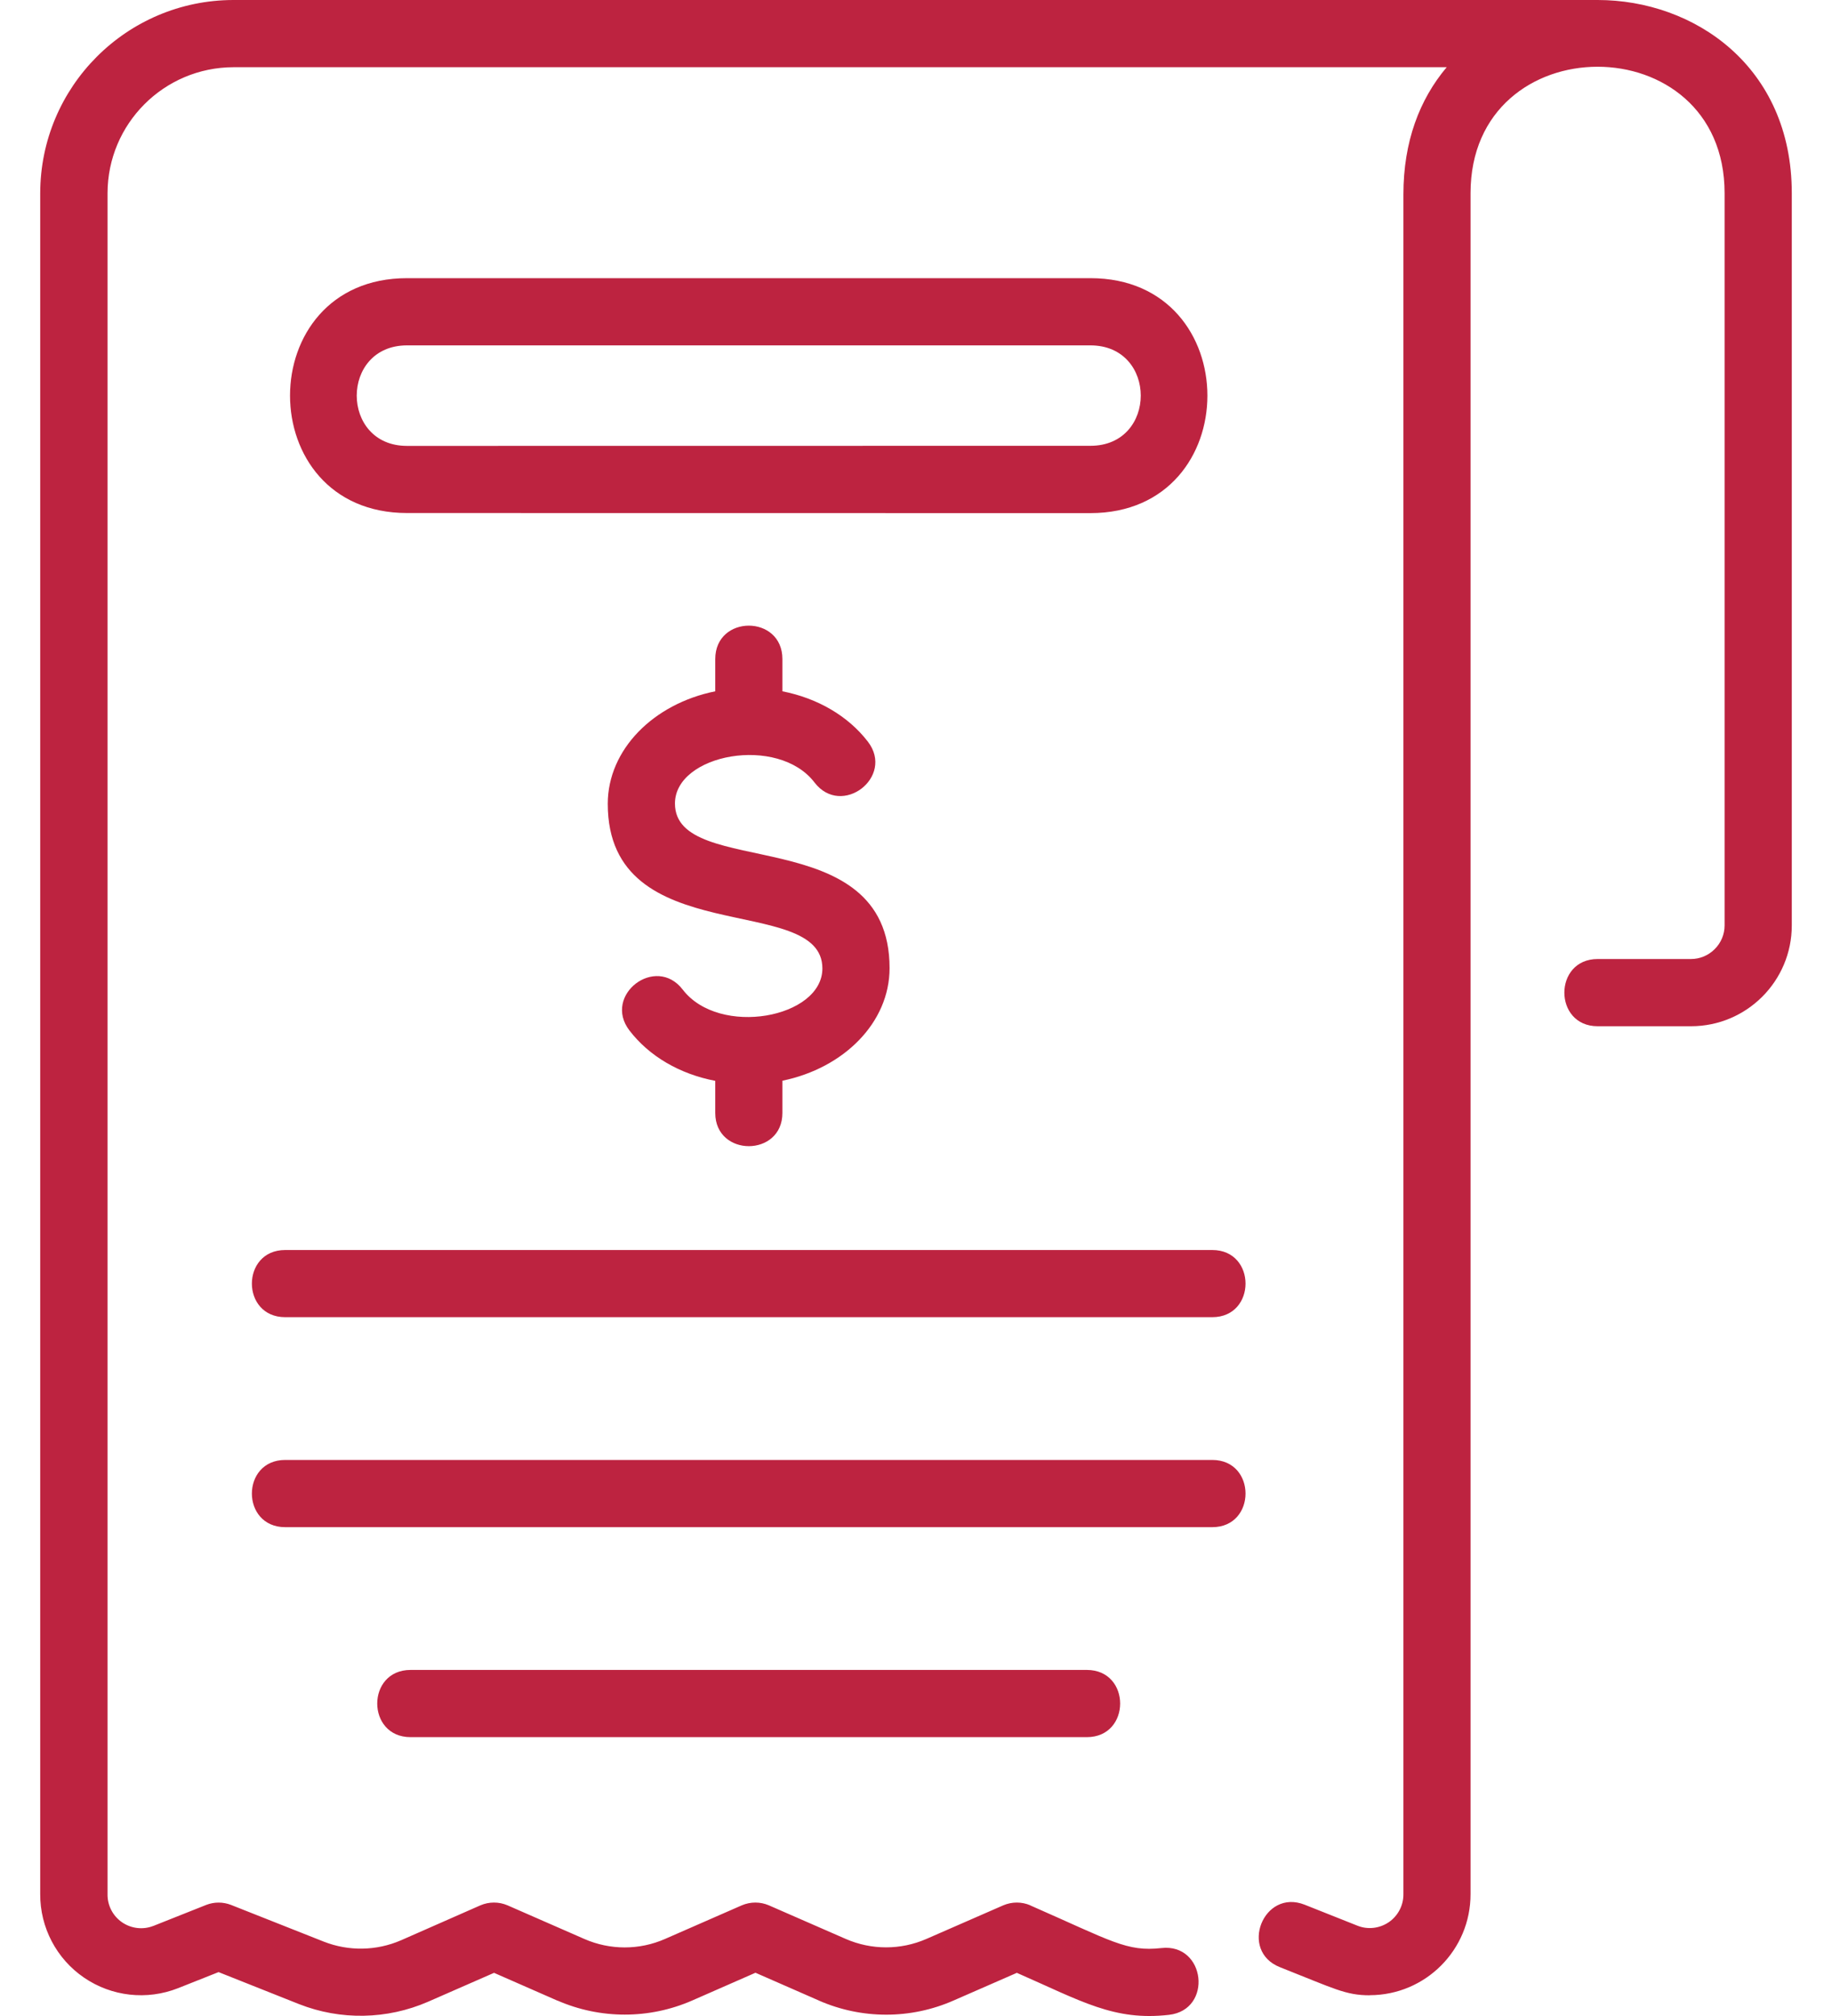
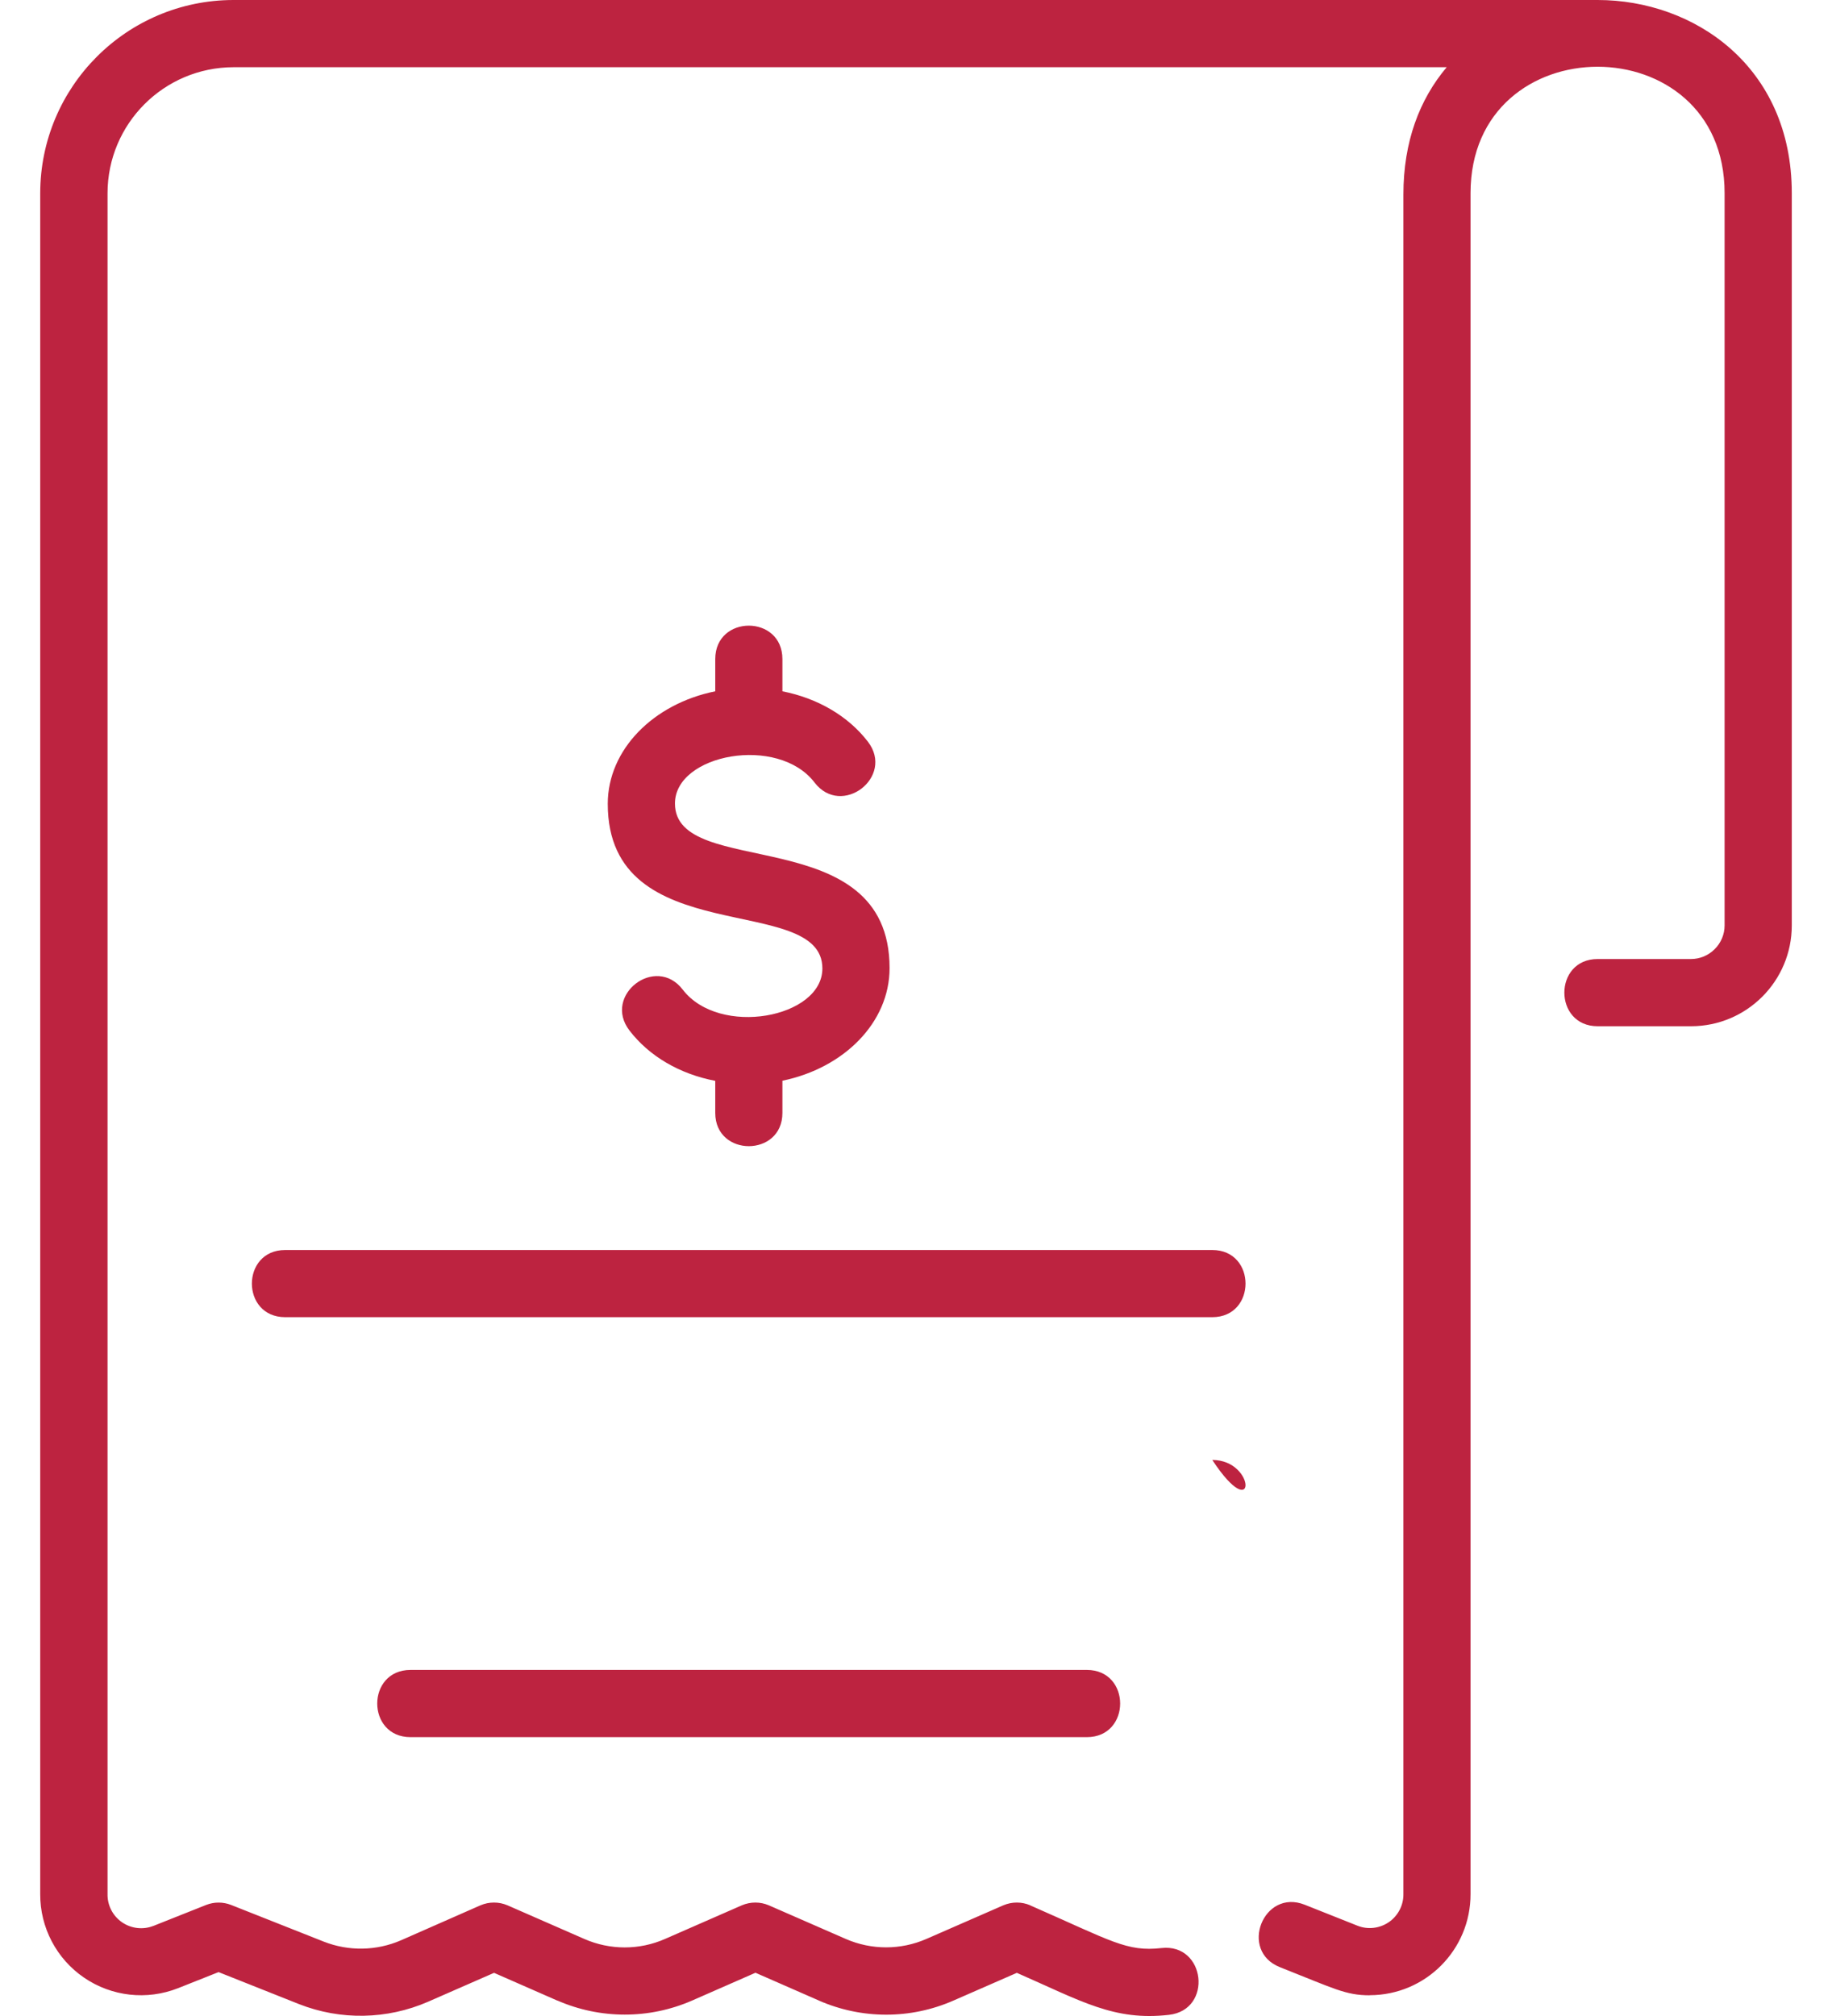
<svg xmlns="http://www.w3.org/2000/svg" width="40" height="44" viewBox="0 0 40 44" fill="none">
  <path d="M34.884 0H5.094C2.764 0.004 0.878 1.894 0.878 4.222V41.339C0.874 42.069 1.234 42.752 1.835 43.163C2.438 43.575 3.204 43.661 3.885 43.394L4.772 43.042L6.528 43.74C7.437 44.098 8.451 44.078 9.346 43.689L10.787 43.058L12.171 43.665V43.663C13.109 44.072 14.174 44.072 15.111 43.663L16.495 43.056L17.881 43.663H17.879C18.818 44.074 19.881 44.074 20.818 43.663L22.202 43.058C23.621 43.68 24.325 44.111 25.523 43.975C26.488 43.865 26.323 42.408 25.358 42.517C24.599 42.602 24.277 42.367 22.495 41.586V41.584C22.308 41.504 22.095 41.504 21.907 41.584L20.227 42.318C19.666 42.563 19.028 42.563 18.466 42.318L16.786 41.584C16.599 41.504 16.387 41.504 16.198 41.584L14.521 42.318C13.96 42.565 13.32 42.565 12.757 42.318L11.08 41.584C10.893 41.504 10.678 41.504 10.491 41.584L8.757 42.347C8.22 42.58 7.613 42.591 7.067 42.376L5.043 41.575C4.869 41.508 4.676 41.508 4.504 41.575L3.349 42.034H3.347C3.12 42.123 2.863 42.092 2.662 41.953C2.462 41.814 2.343 41.583 2.348 41.339V4.217C2.35 2.699 3.58 1.47 5.098 1.467H31.587C30.994 2.171 30.642 3.091 30.642 4.244V41.339C30.645 41.582 30.526 41.812 30.325 41.951C30.125 42.088 29.868 42.12 29.641 42.03L28.486 41.571C27.584 41.214 27.045 42.58 27.947 42.935C29.139 43.406 29.379 43.548 29.91 43.548L29.908 43.546C31.126 43.544 32.11 42.556 32.108 41.339V4.216C32.108 0.537 37.655 0.537 37.655 4.216V20.198C37.655 20.392 37.577 20.578 37.439 20.715C37.301 20.853 37.116 20.931 36.922 20.931H34.883C33.914 20.931 33.914 22.398 34.883 22.398H36.924H36.922C38.137 22.398 39.122 21.412 39.122 20.198V4.216C39.122 1.448 36.99 0 34.883 0L34.884 0Z" fill="#BD2340" />
-   <path d="M23.808 6.071H8.887C5.481 6.071 5.481 11.197 8.887 11.197L23.808 11.199C27.214 11.199 27.214 6.071 23.808 6.071ZM8.887 7.538H23.808C25.274 7.538 25.274 9.73 23.808 9.73L8.887 9.732C7.423 9.732 7.423 7.538 8.887 7.538Z" fill="#BD2340" />
  <path d="M17.083 24.291V23.587C18.425 23.312 19.423 22.318 19.423 21.13C19.423 17.889 14.737 19.22 14.737 17.537C14.737 16.456 16.988 16.036 17.785 17.079C18.376 17.849 19.54 16.958 18.95 16.188C18.519 15.627 17.85 15.238 17.083 15.088V14.384C17.083 13.412 15.617 13.412 15.617 14.384V15.088C14.271 15.359 13.27 16.357 13.27 17.544C13.27 20.787 17.956 19.455 17.956 21.137C17.956 22.219 15.705 22.639 14.907 21.599C14.317 20.829 13.153 21.72 13.743 22.49C14.176 23.055 14.843 23.442 15.617 23.59V24.291C15.617 25.257 17.083 25.257 17.083 24.291Z" fill="#BD2340" />
  <path d="M26.469 27.282H6.227C5.257 27.282 5.257 28.748 6.227 28.748H26.469C27.437 28.748 27.437 27.282 26.469 27.282Z" fill="#BD2340" />
-   <path d="M26.469 31.864H6.227C5.257 31.864 5.257 33.331 6.227 33.331H26.469C27.437 33.331 27.437 31.864 26.469 31.864Z" fill="#BD2340" />
+   <path d="M26.469 31.864H6.227H26.469C27.437 33.331 27.437 31.864 26.469 31.864Z" fill="#BD2340" />
  <path d="M8.964 36.447C7.994 36.447 7.994 37.914 8.964 37.914H23.73C24.7 37.914 24.7 36.447 23.73 36.447H8.964Z" fill="#BD2340" />
</svg>